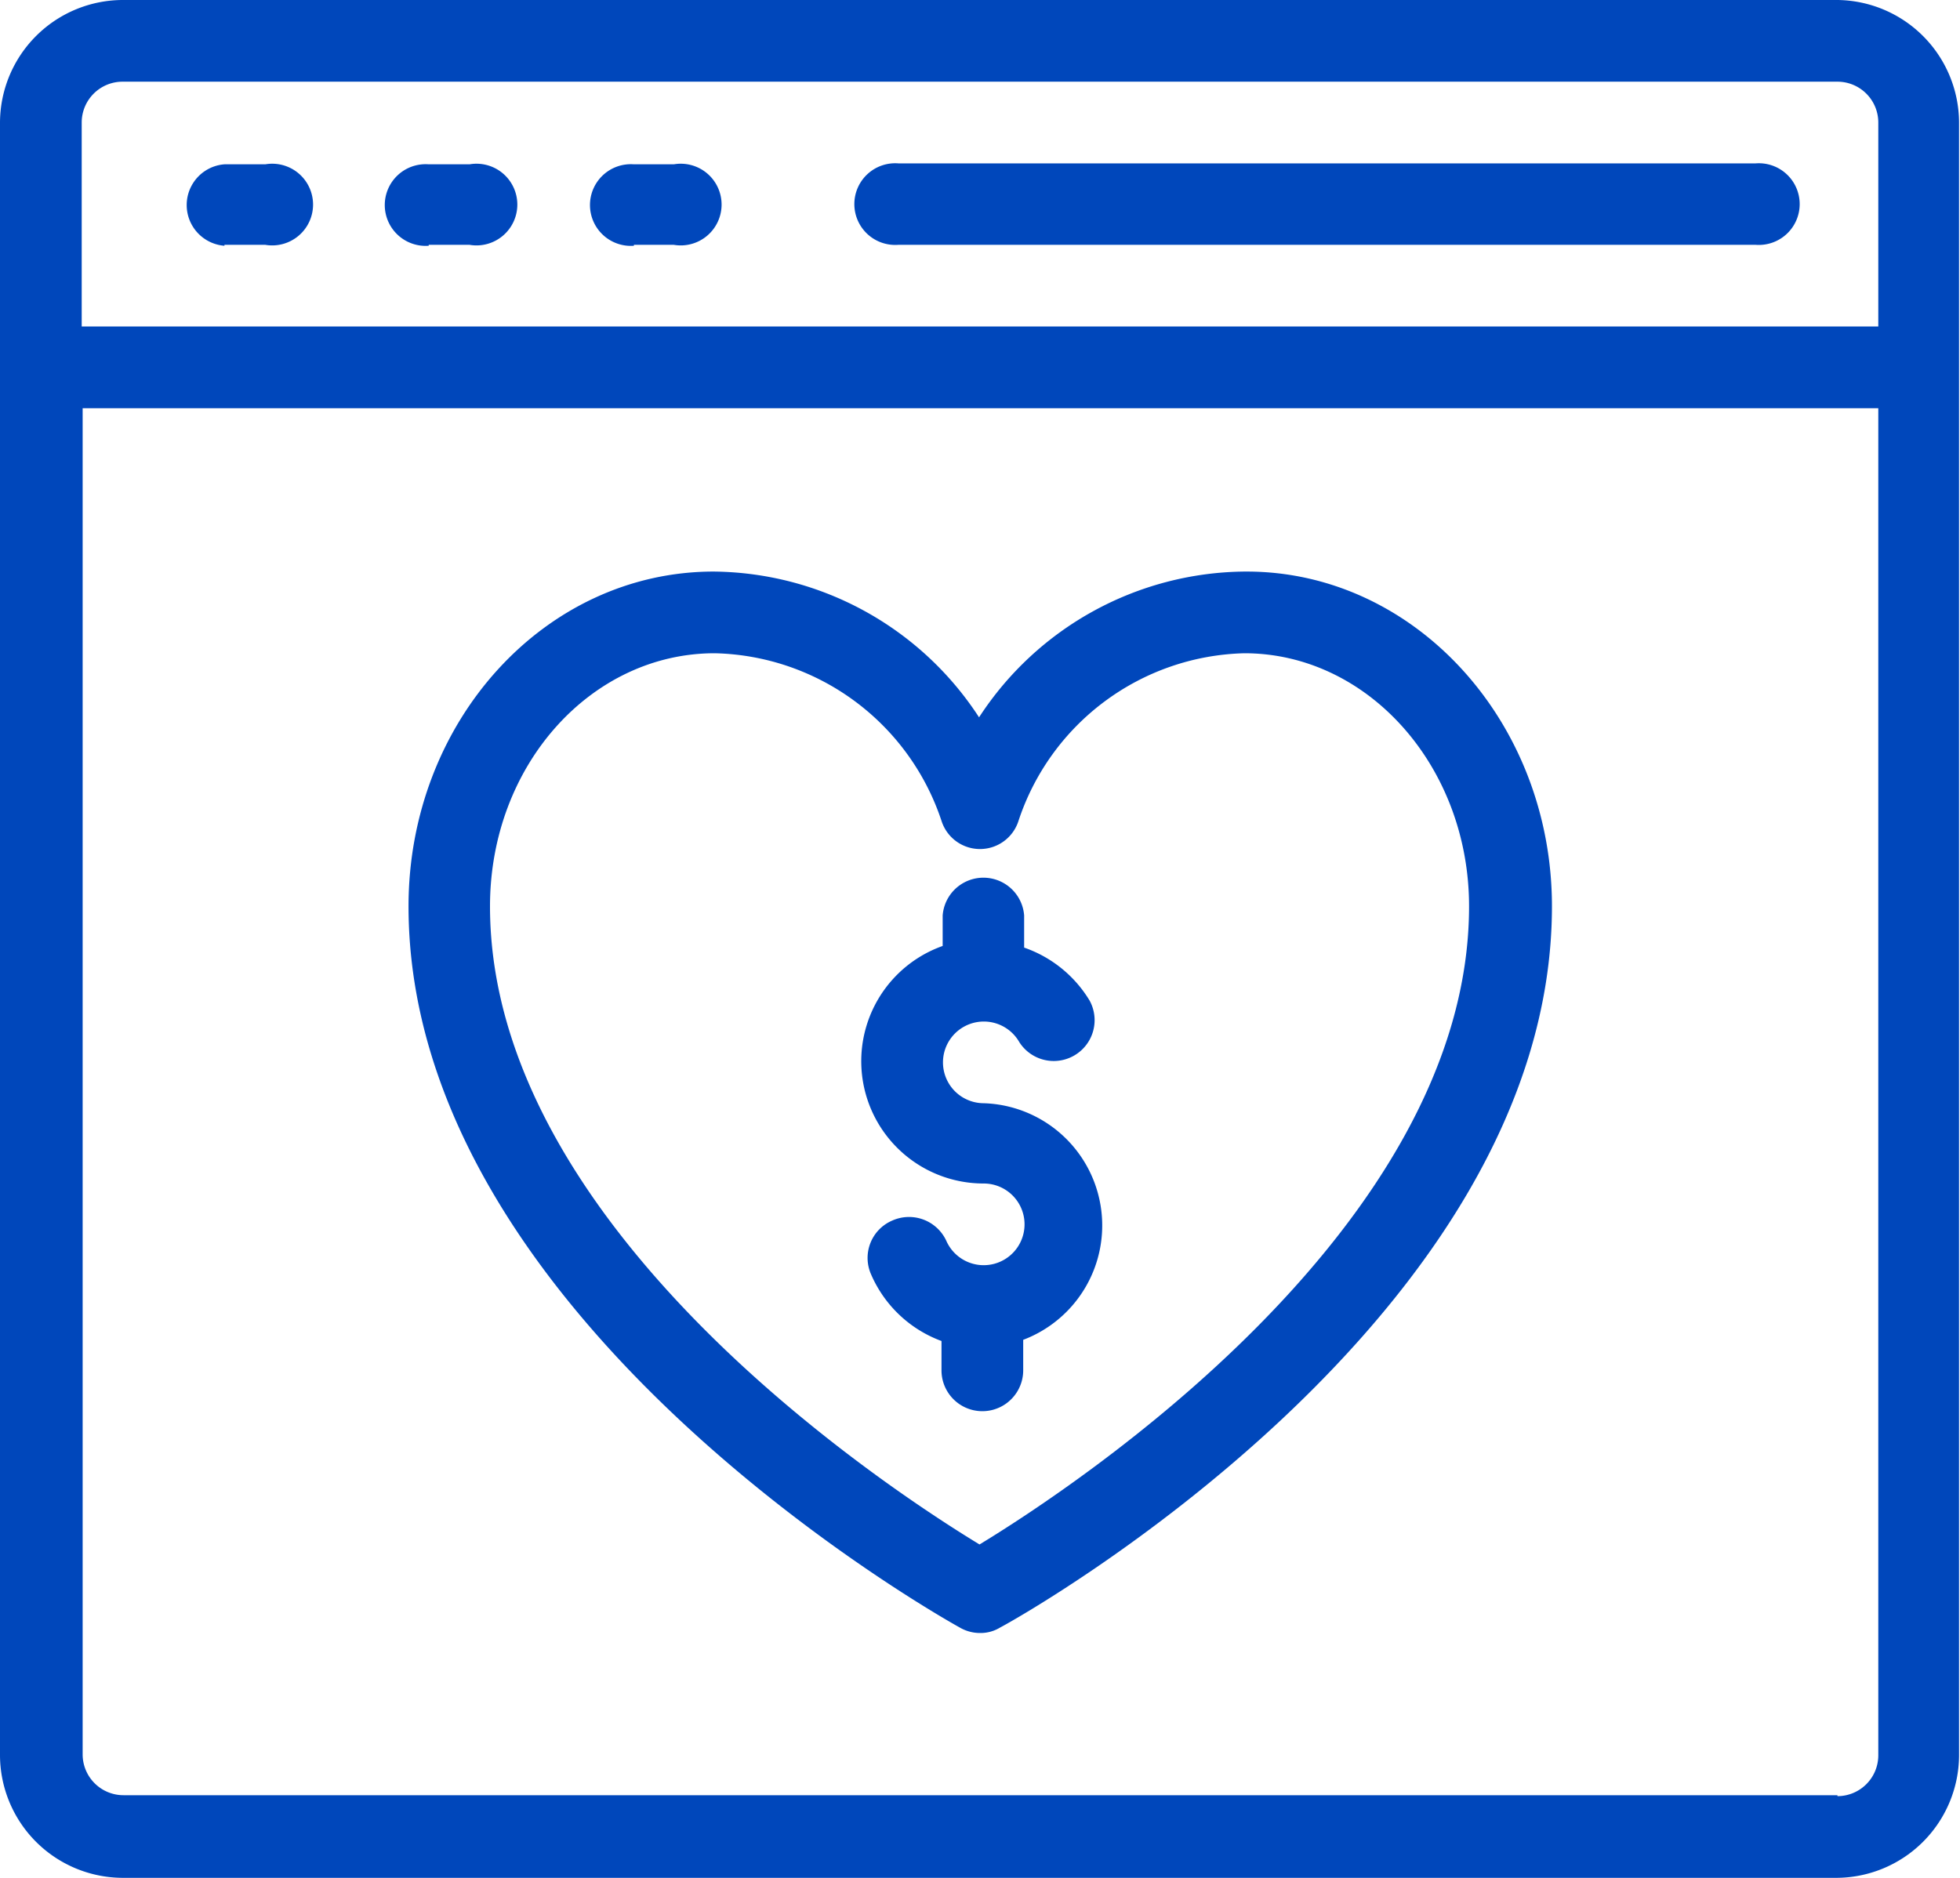
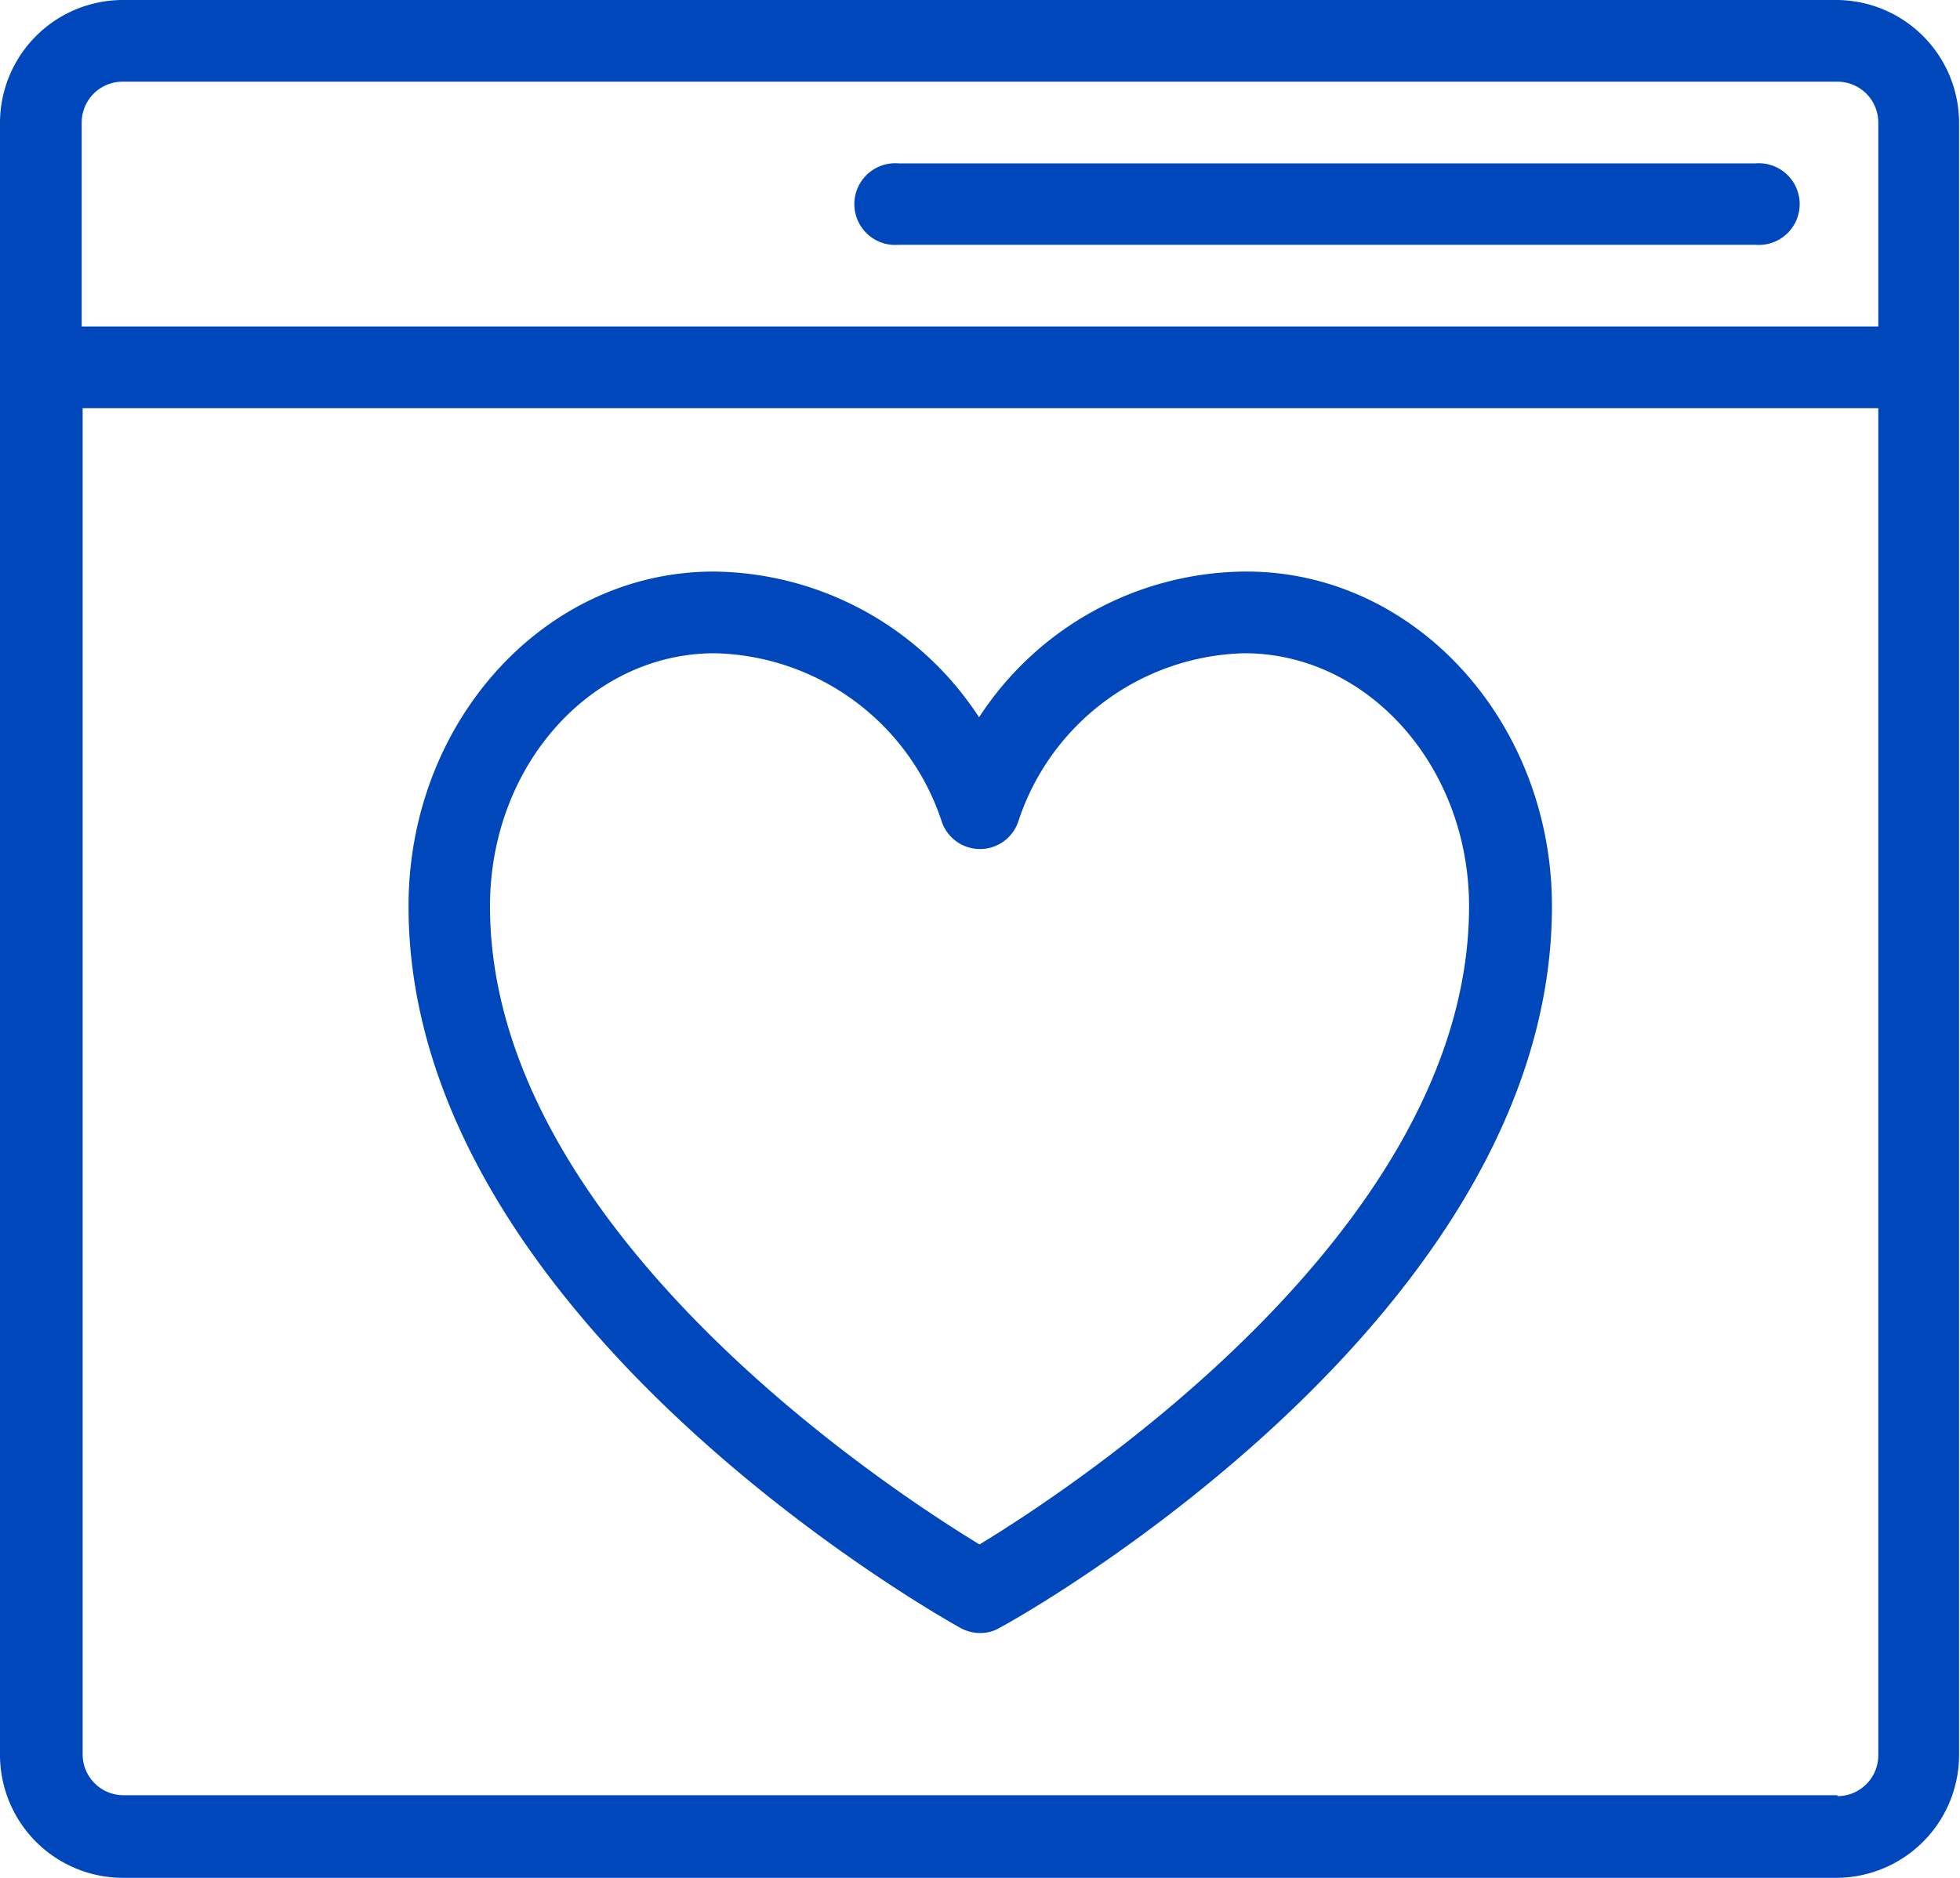
<svg xmlns="http://www.w3.org/2000/svg" viewBox="0 0 83.48 80">
  <defs>
    <style>.cls-1{fill:#0047bb;}</style>
  </defs>
  <g id="Layer_2" data-name="Layer 2">
    <g id="Layer_3" data-name="Layer 3">
      <path class="cls-1" d="M53,24.35a13.63,13.63,0,0,0-11.3,6.21,13.63,13.63,0,0,0-11.3-6.21c-7.21,0-13,6.4-13,14.26,0,17.51,22.54,30.21,23.52,30.75a1.71,1.71,0,0,0,.83.21,1.59,1.59,0,0,0,.84-.23c1-.52,23.51-13.22,23.51-30.73,0-7.86-5.84-14.26-13-14.26ZM41.74,65.81c-4-2.43-20.87-13.5-20.87-27.2,0-6,4.3-10.78,9.57-10.78A10.42,10.42,0,0,1,40.11,35a1.72,1.72,0,0,0,3.26,0A10.4,10.4,0,0,1,53,27.83c5.27,0,9.57,4.83,9.57,10.78,0,13.7-16.87,24.77-20.87,27.2Z" />
-       <path class="cls-1" d="M41.9,47a1.74,1.74,0,1,1,1.51-2.61,1.74,1.74,0,0,0,3-1.76,5.27,5.27,0,0,0-2.79-2.26V39a1.74,1.74,0,0,0-3.47,0V40.3A5.21,5.21,0,0,0,41.9,50.42a1.74,1.74,0,1,1-1.6,2.43A1.75,1.75,0,0,0,38,52a1.73,1.73,0,0,0-.9,2.29,5.24,5.24,0,0,0,3,2.84v1.25a1.74,1.74,0,1,0,3.48,0V57.08A5.21,5.21,0,0,0,41.9,47Z" />
      <path class="cls-1" d="M78.26,0h-73A5.24,5.24,0,0,0,0,5.22V74.78A5.24,5.24,0,0,0,5.22,80h73a5.24,5.24,0,0,0,5.22-5.22V5.22A5.24,5.24,0,0,0,78.26,0Zm-73,3.48h73A1.74,1.74,0,0,1,80,5.22v8.69H3.48V5.22A1.74,1.74,0,0,1,5.22,3.48Zm73,73h-73a1.74,1.74,0,0,1-1.74-1.74V17.39H80V74.78a1.74,1.74,0,0,1-1.74,1.74Z" />
      <path class="cls-1" d="M38.26,10.43H74.78a1.74,1.74,0,1,0,0-3.47H38.26a1.74,1.74,0,1,0,0,3.47Z" />
-       <path class="cls-1" d="M9.56,10.43H11.3A1.74,1.74,0,1,0,11.3,7H9.56a1.74,1.74,0,0,0,0,3.47Z" />
-       <path class="cls-1" d="M18.26,10.43H20A1.74,1.74,0,1,0,20,7H18.26a1.74,1.74,0,1,0,0,3.47Z" />
-       <path class="cls-1" d="M27,10.43H28.7A1.74,1.74,0,1,0,28.7,7H27a1.74,1.74,0,1,0,0,3.47Z" />
    </g>
  </g>
</svg>